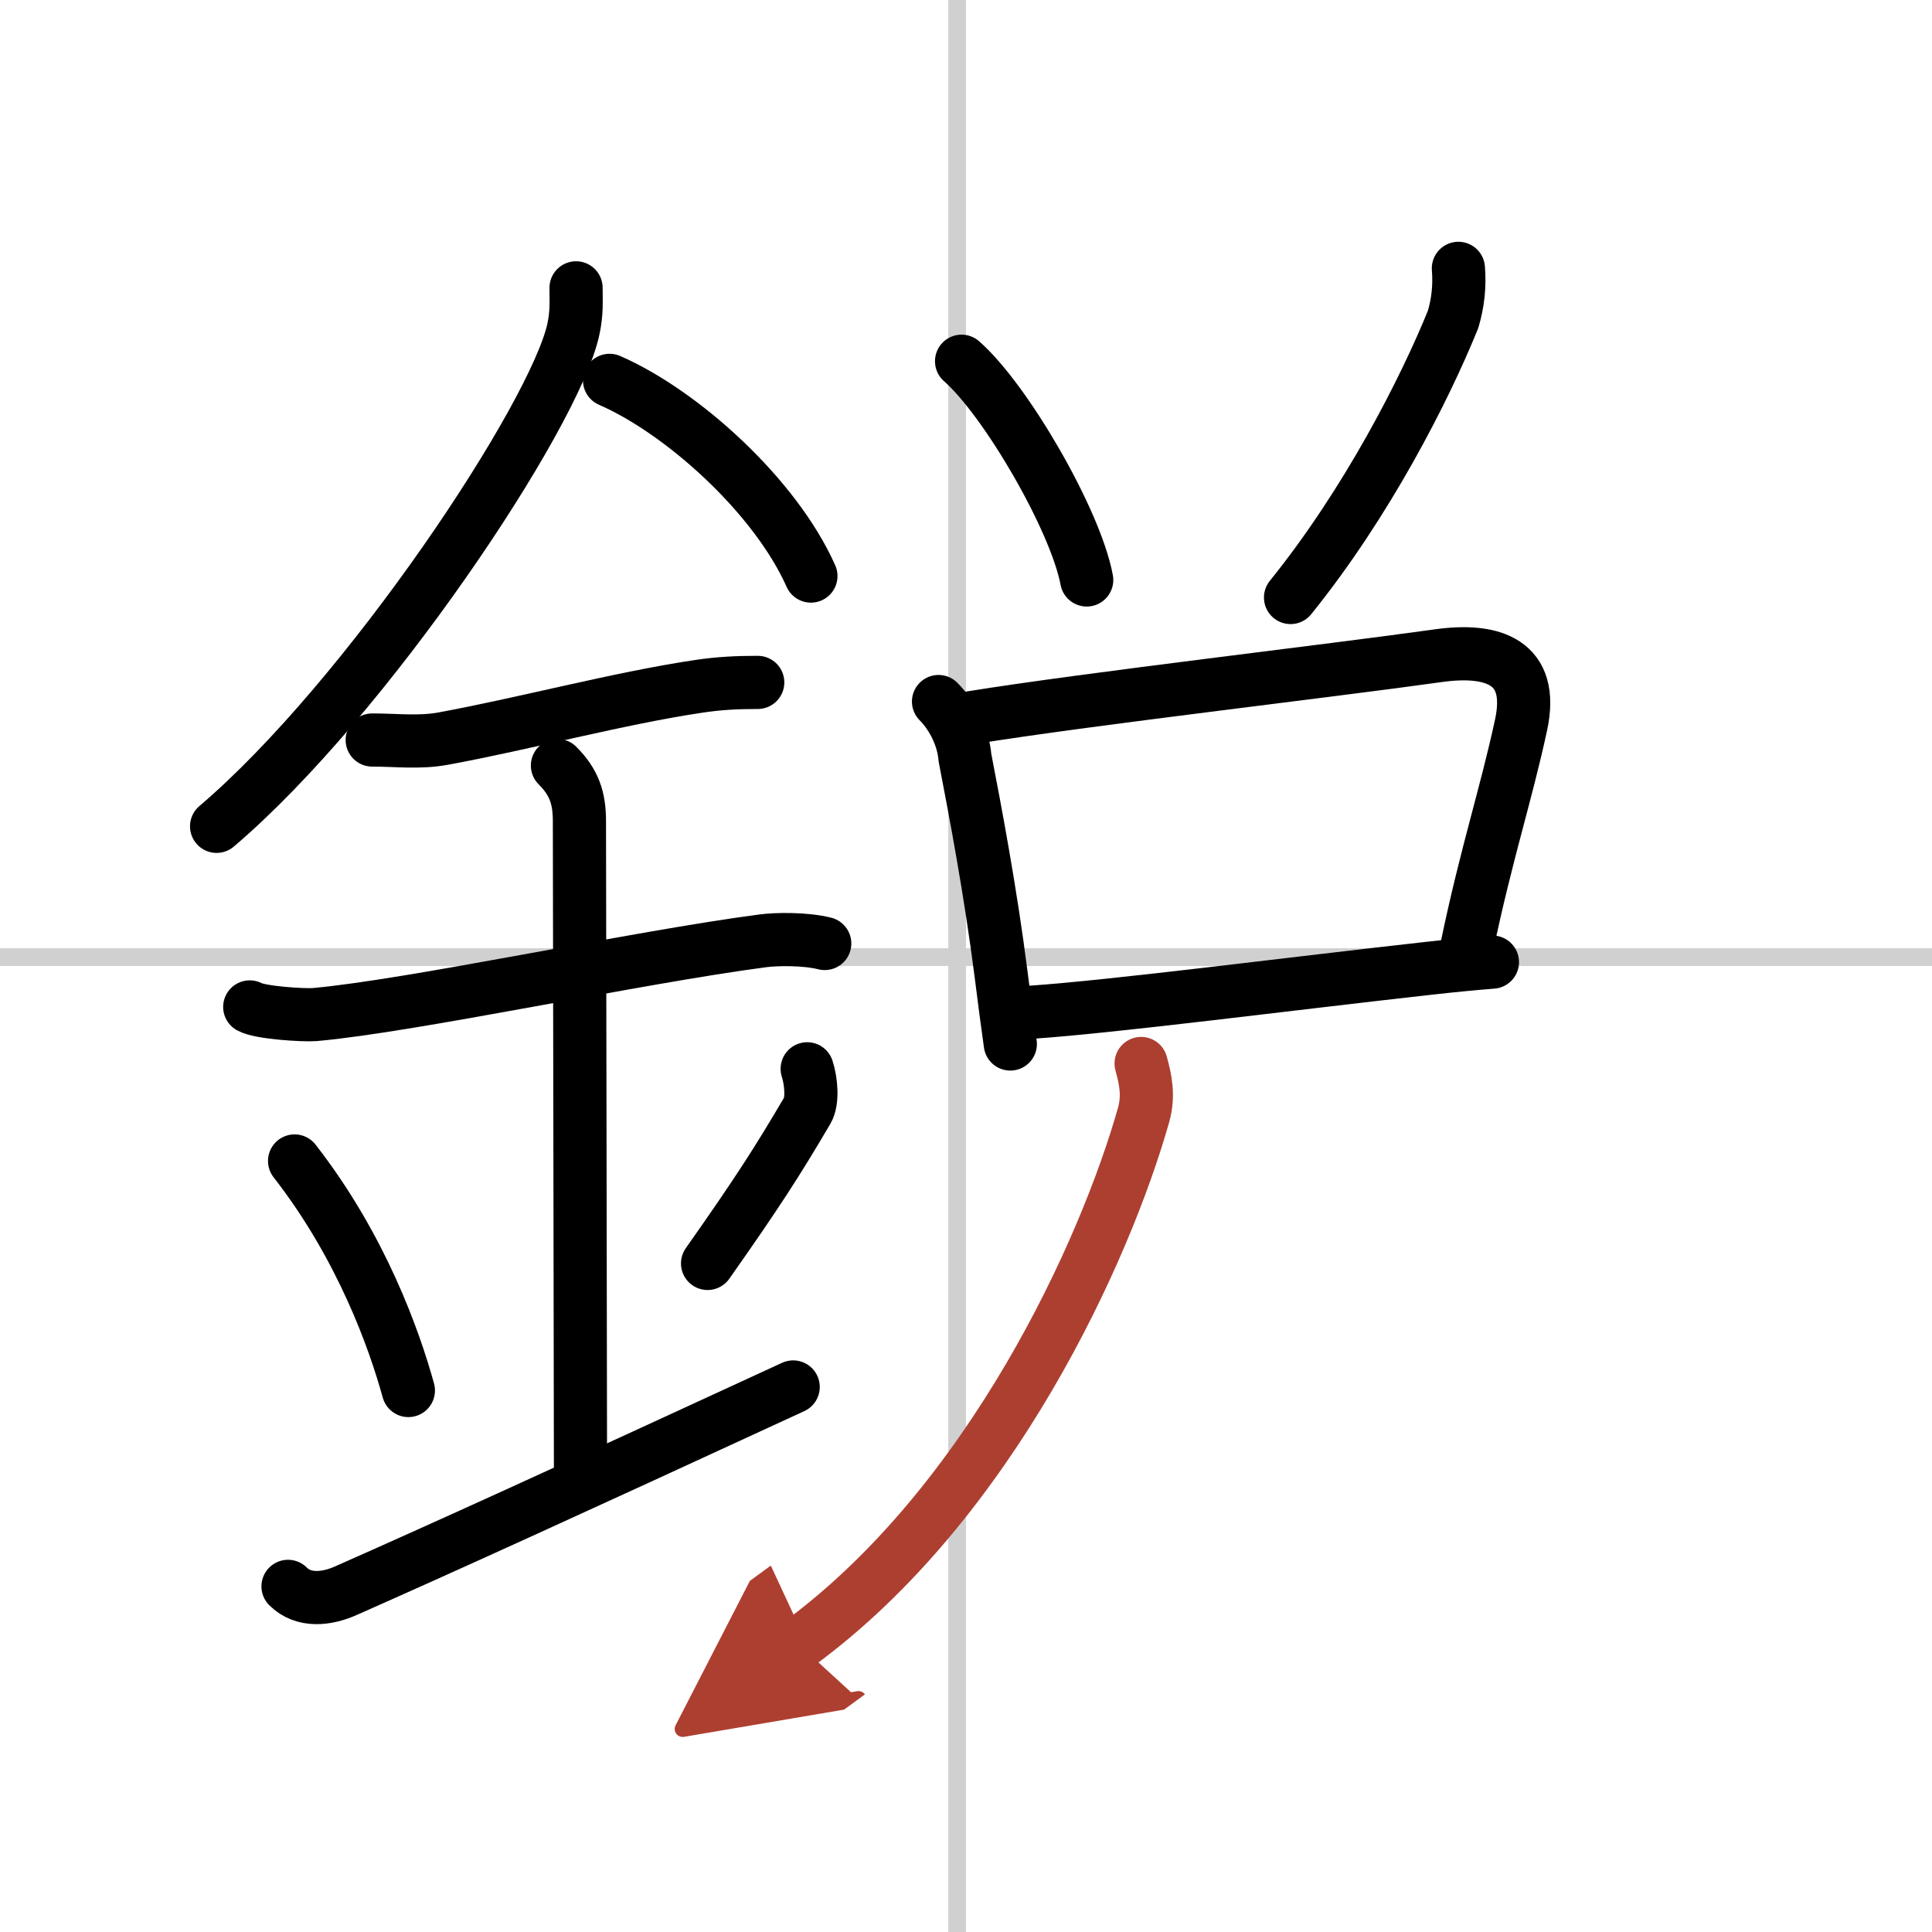
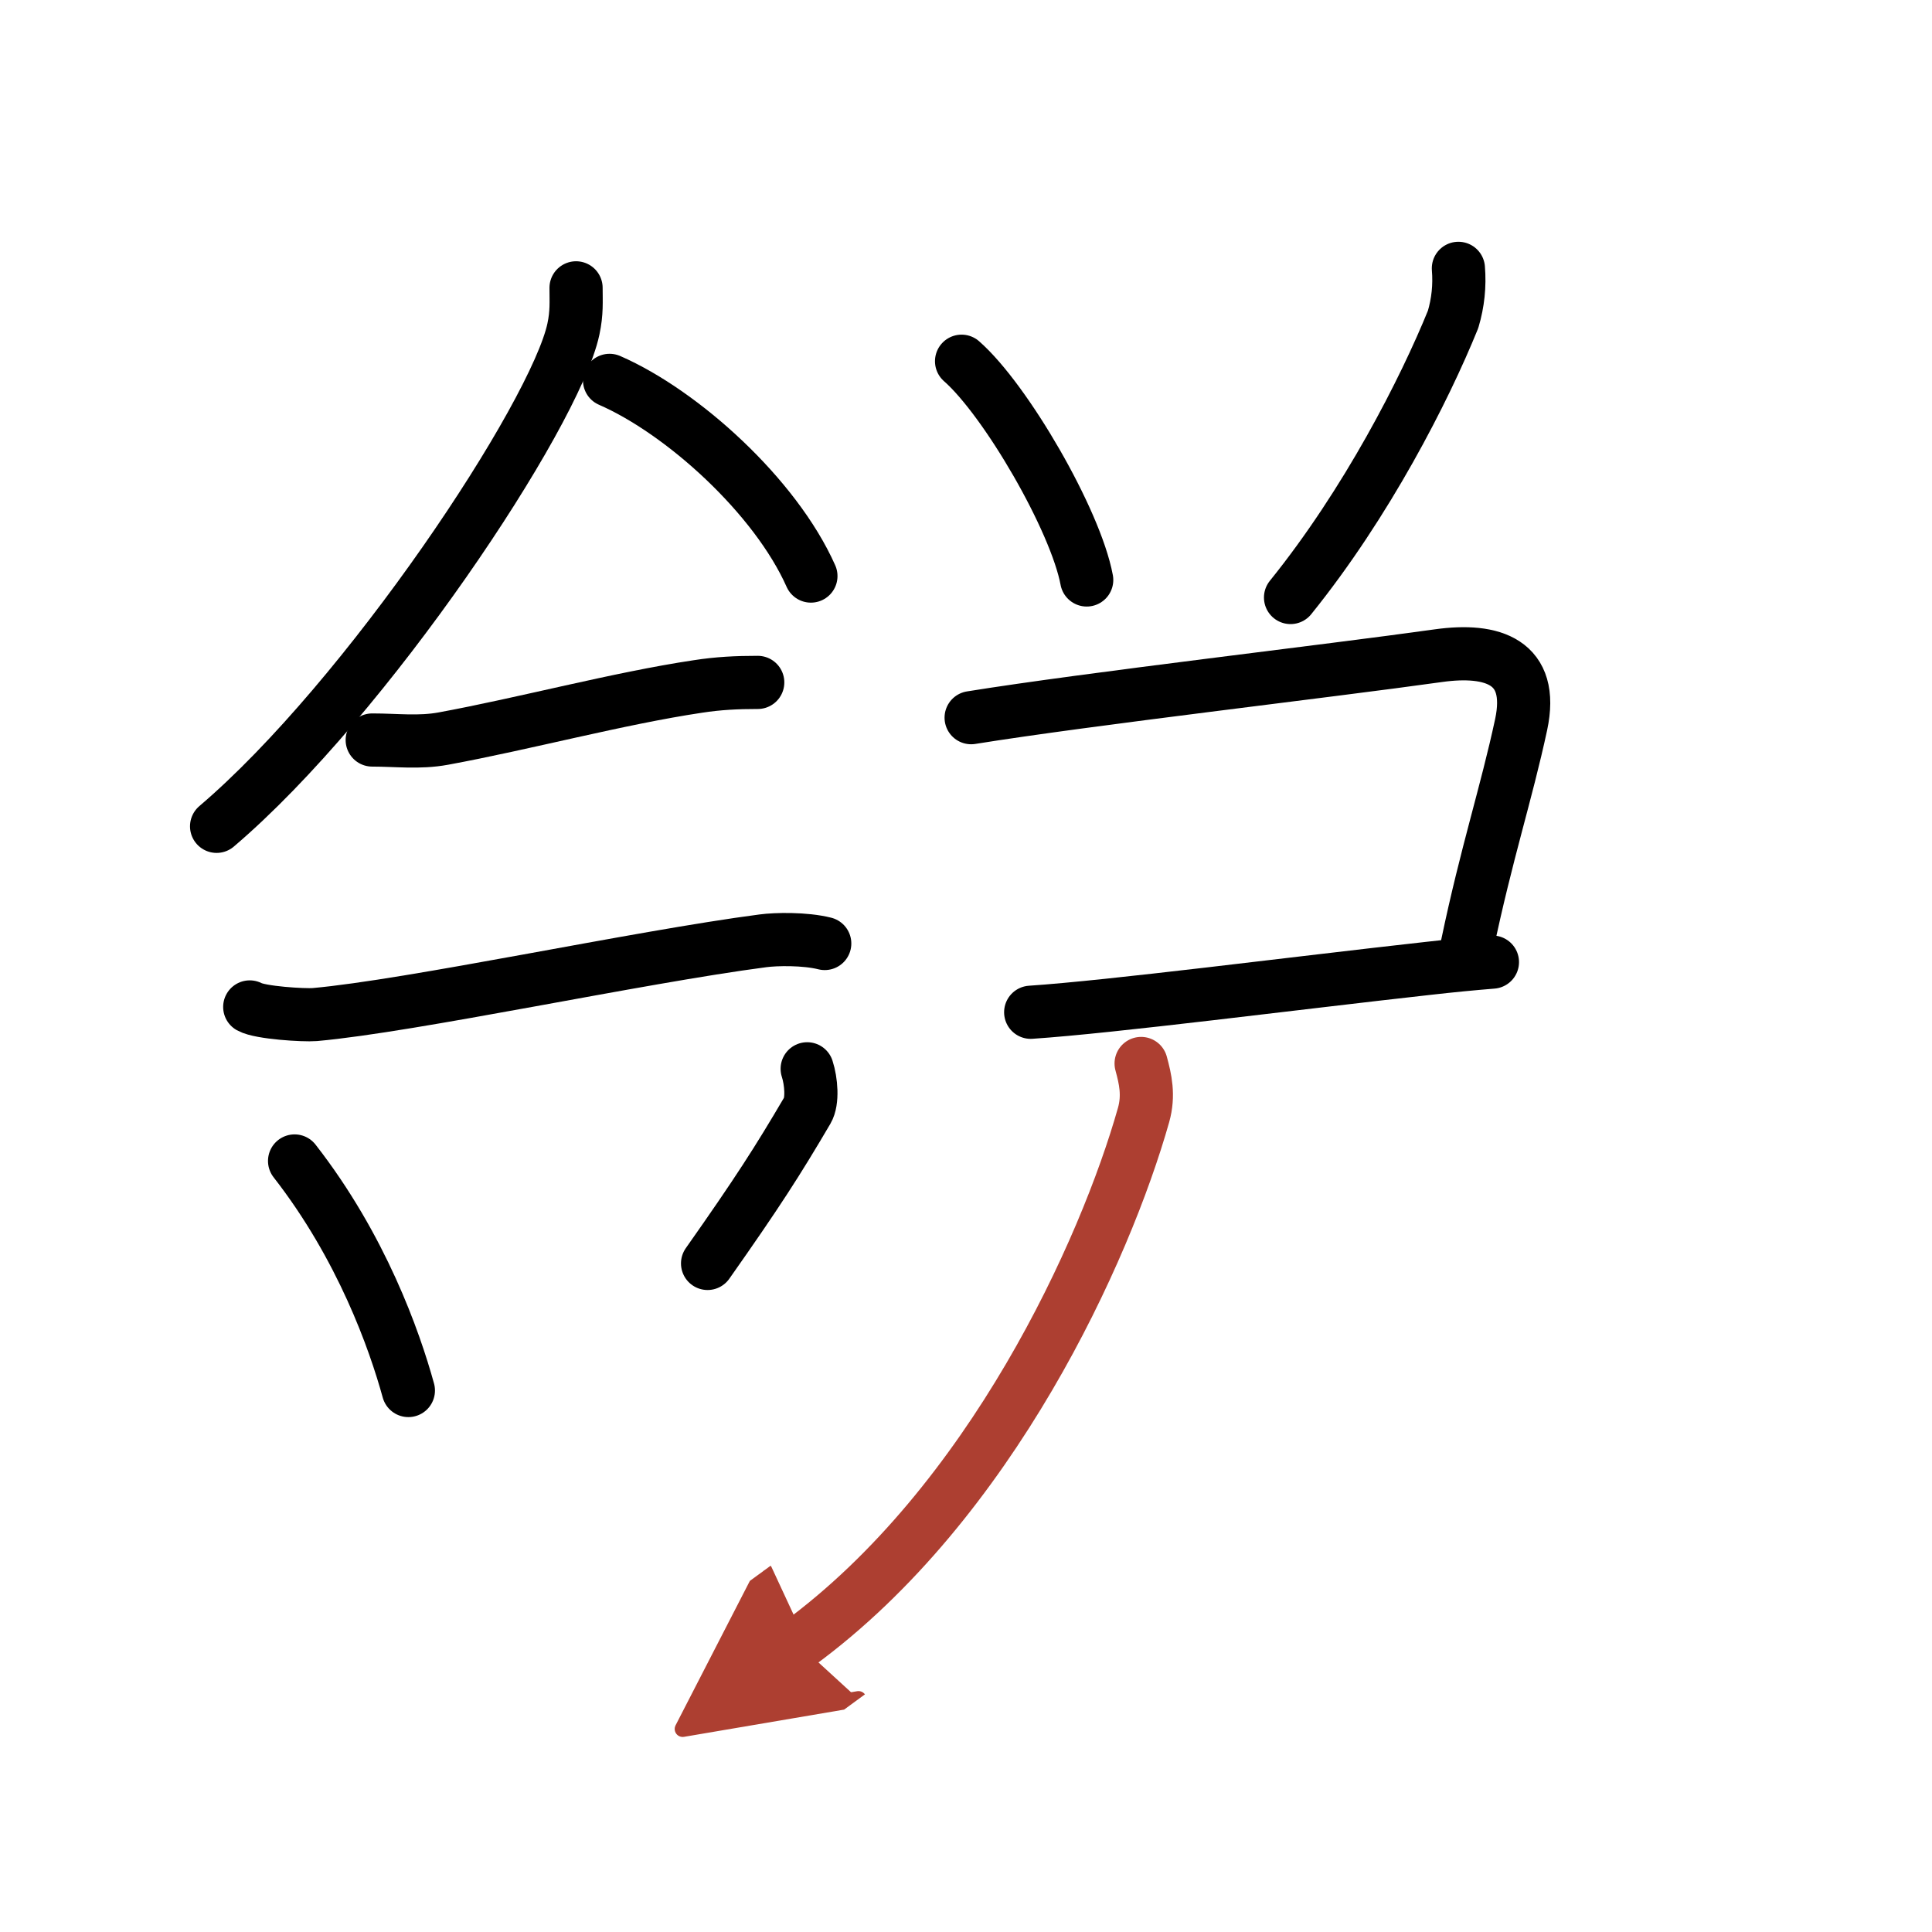
<svg xmlns="http://www.w3.org/2000/svg" width="400" height="400" viewBox="0 0 109 109">
  <defs>
    <marker id="a" markerWidth="4" orient="auto" refX="1" refY="5" viewBox="0 0 10 10">
      <polyline points="0 0 10 5 0 10 1 5" fill="#ad3f31" stroke="#ad3f31" />
    </marker>
  </defs>
  <g fill="none" stroke="#000" stroke-linecap="round" stroke-linejoin="round" stroke-width="3">
    <rect width="100%" height="100%" fill="#fff" stroke="#fff" />
-     <line x1="54" x2="54" y2="109" stroke="#d0d0d0" stroke-width="1" />
-     <line x2="109" y1="54" y2="54" stroke="#d0d0d0" stroke-width="1" />
    <path d="m32.5 16.24c0 0.78 0.05 1.4-0.15 2.33-1.04 4.87-11.67 20.85-20.13 28.05" />
    <path d="M34.39,21.46C38.5,23.25,43.75,28,45.75,32.5" />
    <path d="m21 41.75c1.37 0 2.65 0.17 4.01-0.08 4.57-0.84 9.88-2.27 14.36-2.94 1.16-0.18 2.2-0.23 3.38-0.23" />
    <path d="M14.09,56.81c0.59,0.33,3.06,0.48,3.67,0.43C23.25,56.75,36,54,43.04,53.08c0.74-0.1,2.38-0.13,3.49,0.15" />
-     <path d="m31.45 43.19c0.93 0.93 1.24 1.81 1.24 3.14 0 4.35 0.06 31.42 0.06 36.73" />
    <path d="m16.62 65.5c3.79 4.86 5.64 10.12 6.42 12.95" />
    <path d="m45.54 60.3c0.23 0.71 0.32 1.82 0.01 2.35-1.68 2.86-2.8 4.61-5.63 8.63" />
-     <path d="m16.25 89.5c0.88 0.88 2.19 0.72 3.25 0.25 5.38-2.38 12.25-5.5 25.25-11.5" />
    <path d="m54.25 20.38c2.49 2.18 6.43 8.96 7.06 12.34" />
    <path d="m82.28 15.14c0.08 0.98-0.02 1.94-0.3 2.88-1.61 3.97-4.86 10.35-9.17 15.69" />
-     <path d="m52.95 39.58c0.8 0.8 1.4 2.03 1.49 3.16 0.58 3 1.45 7.59 2.04 12.23 0.17 1.35 0.34 2.67 0.52 3.93" />
    <path d="m54.79 40.49c6.65-1.07 20.05-2.61 26.38-3.5 3.03-0.42 5.41 0.33 4.65 3.89-0.84 3.91-1.95 7.23-3.04 12.44" />
    <path d="m58.15 57.11c4.62-0.31 14.81-1.63 22.37-2.47 1.32-0.15 2.56-0.27 3.68-0.36" />
    <path d="m64.38 60c0.24 0.88 0.45 1.79 0.14 2.9-2.15 7.61-8.6 21.9-19.47 29.86" marker-end="url(#a)" stroke="#ad3f31" />
  </g>
</svg>